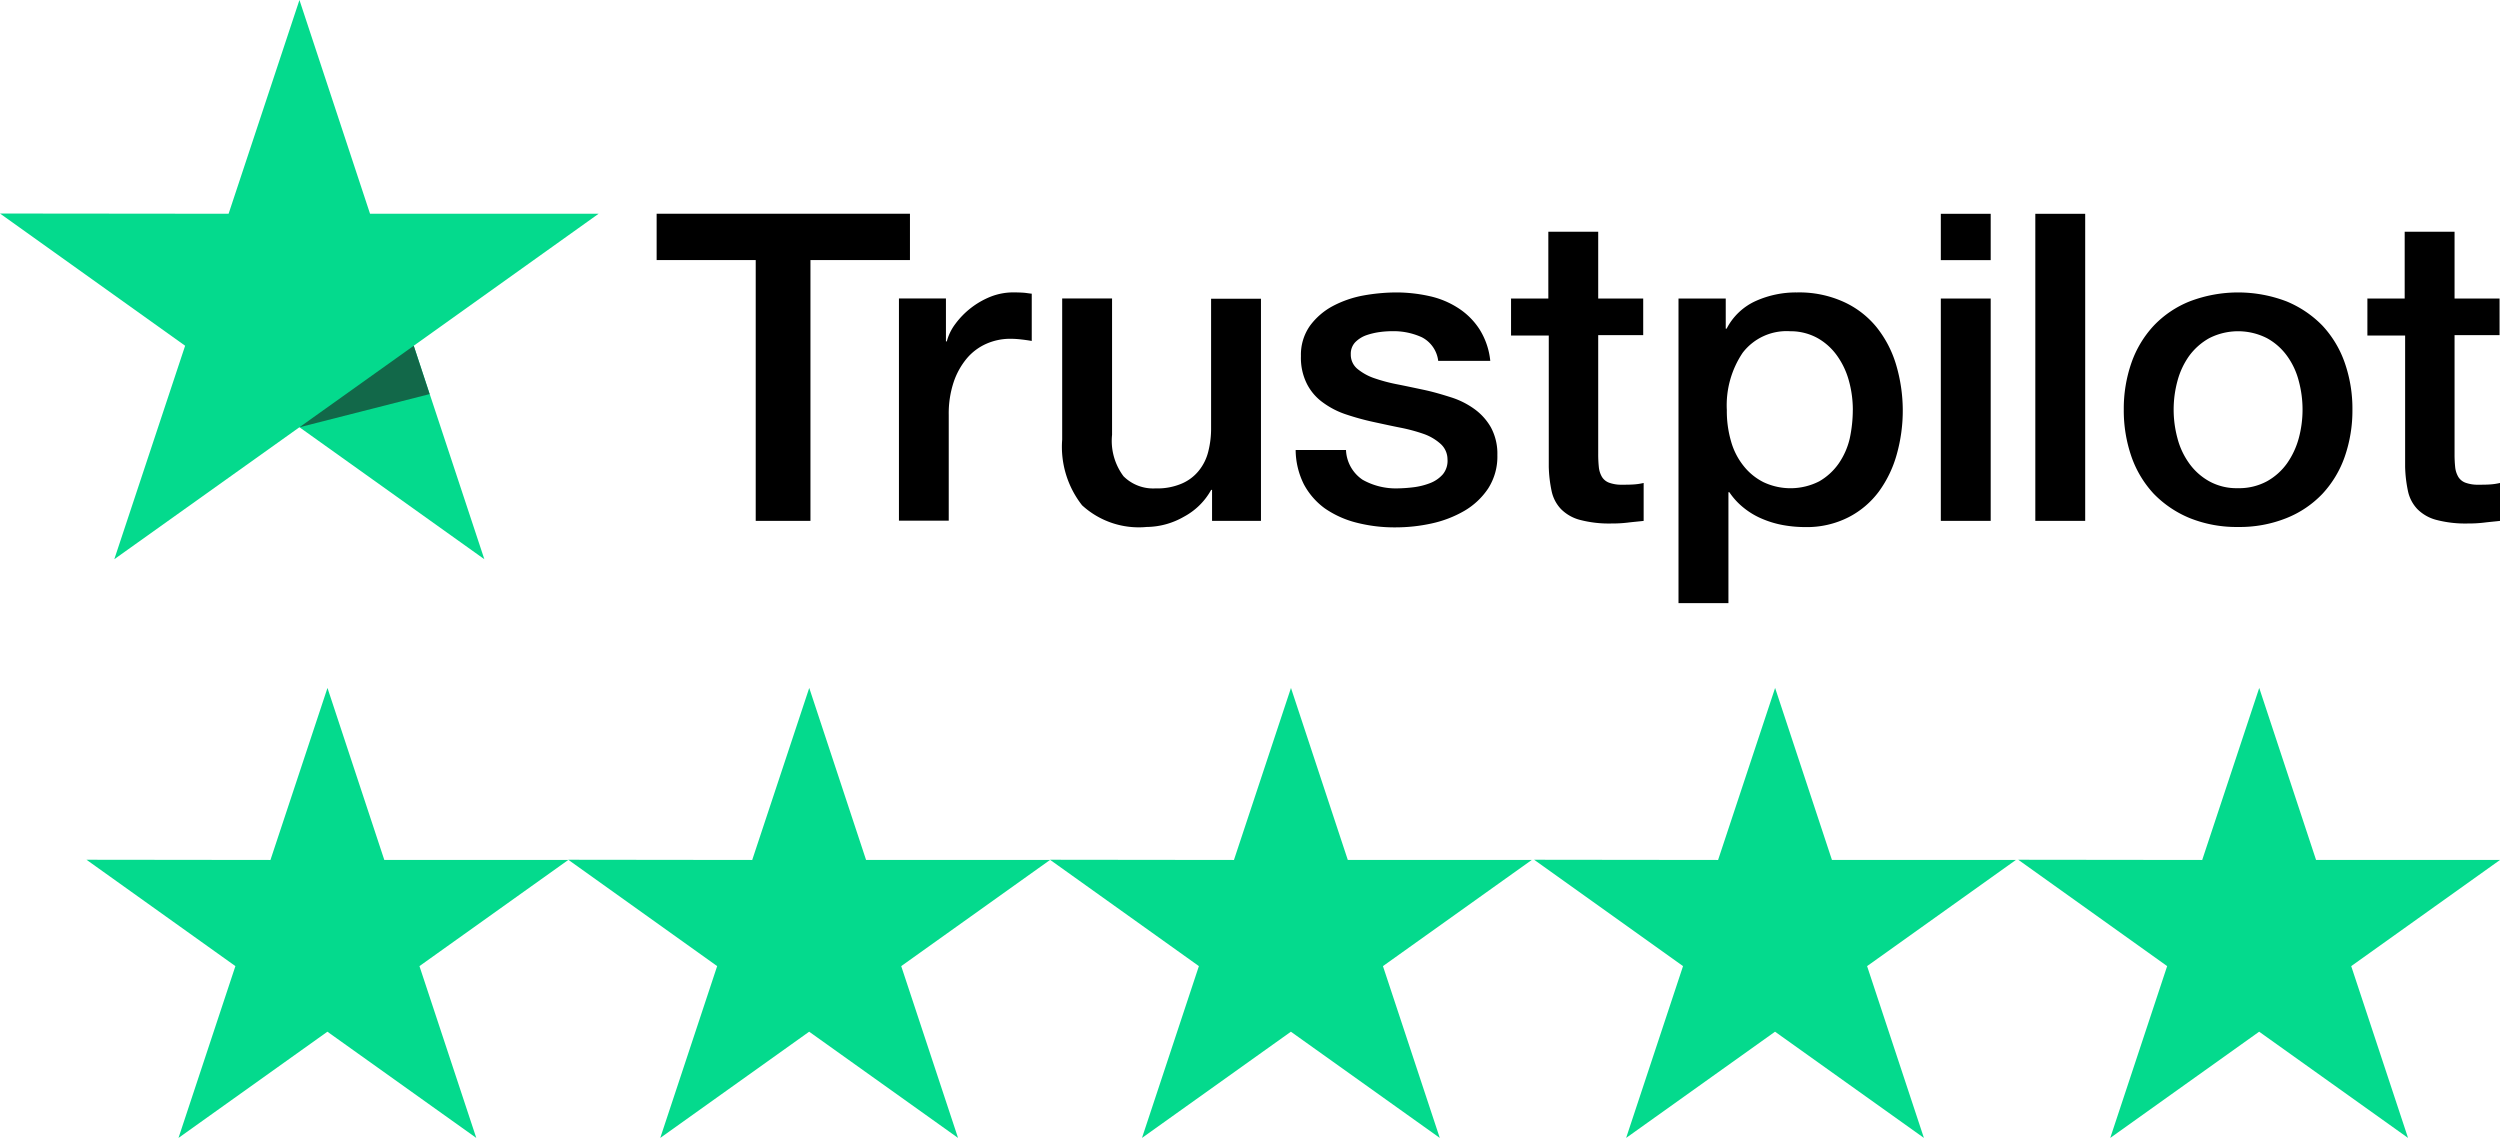
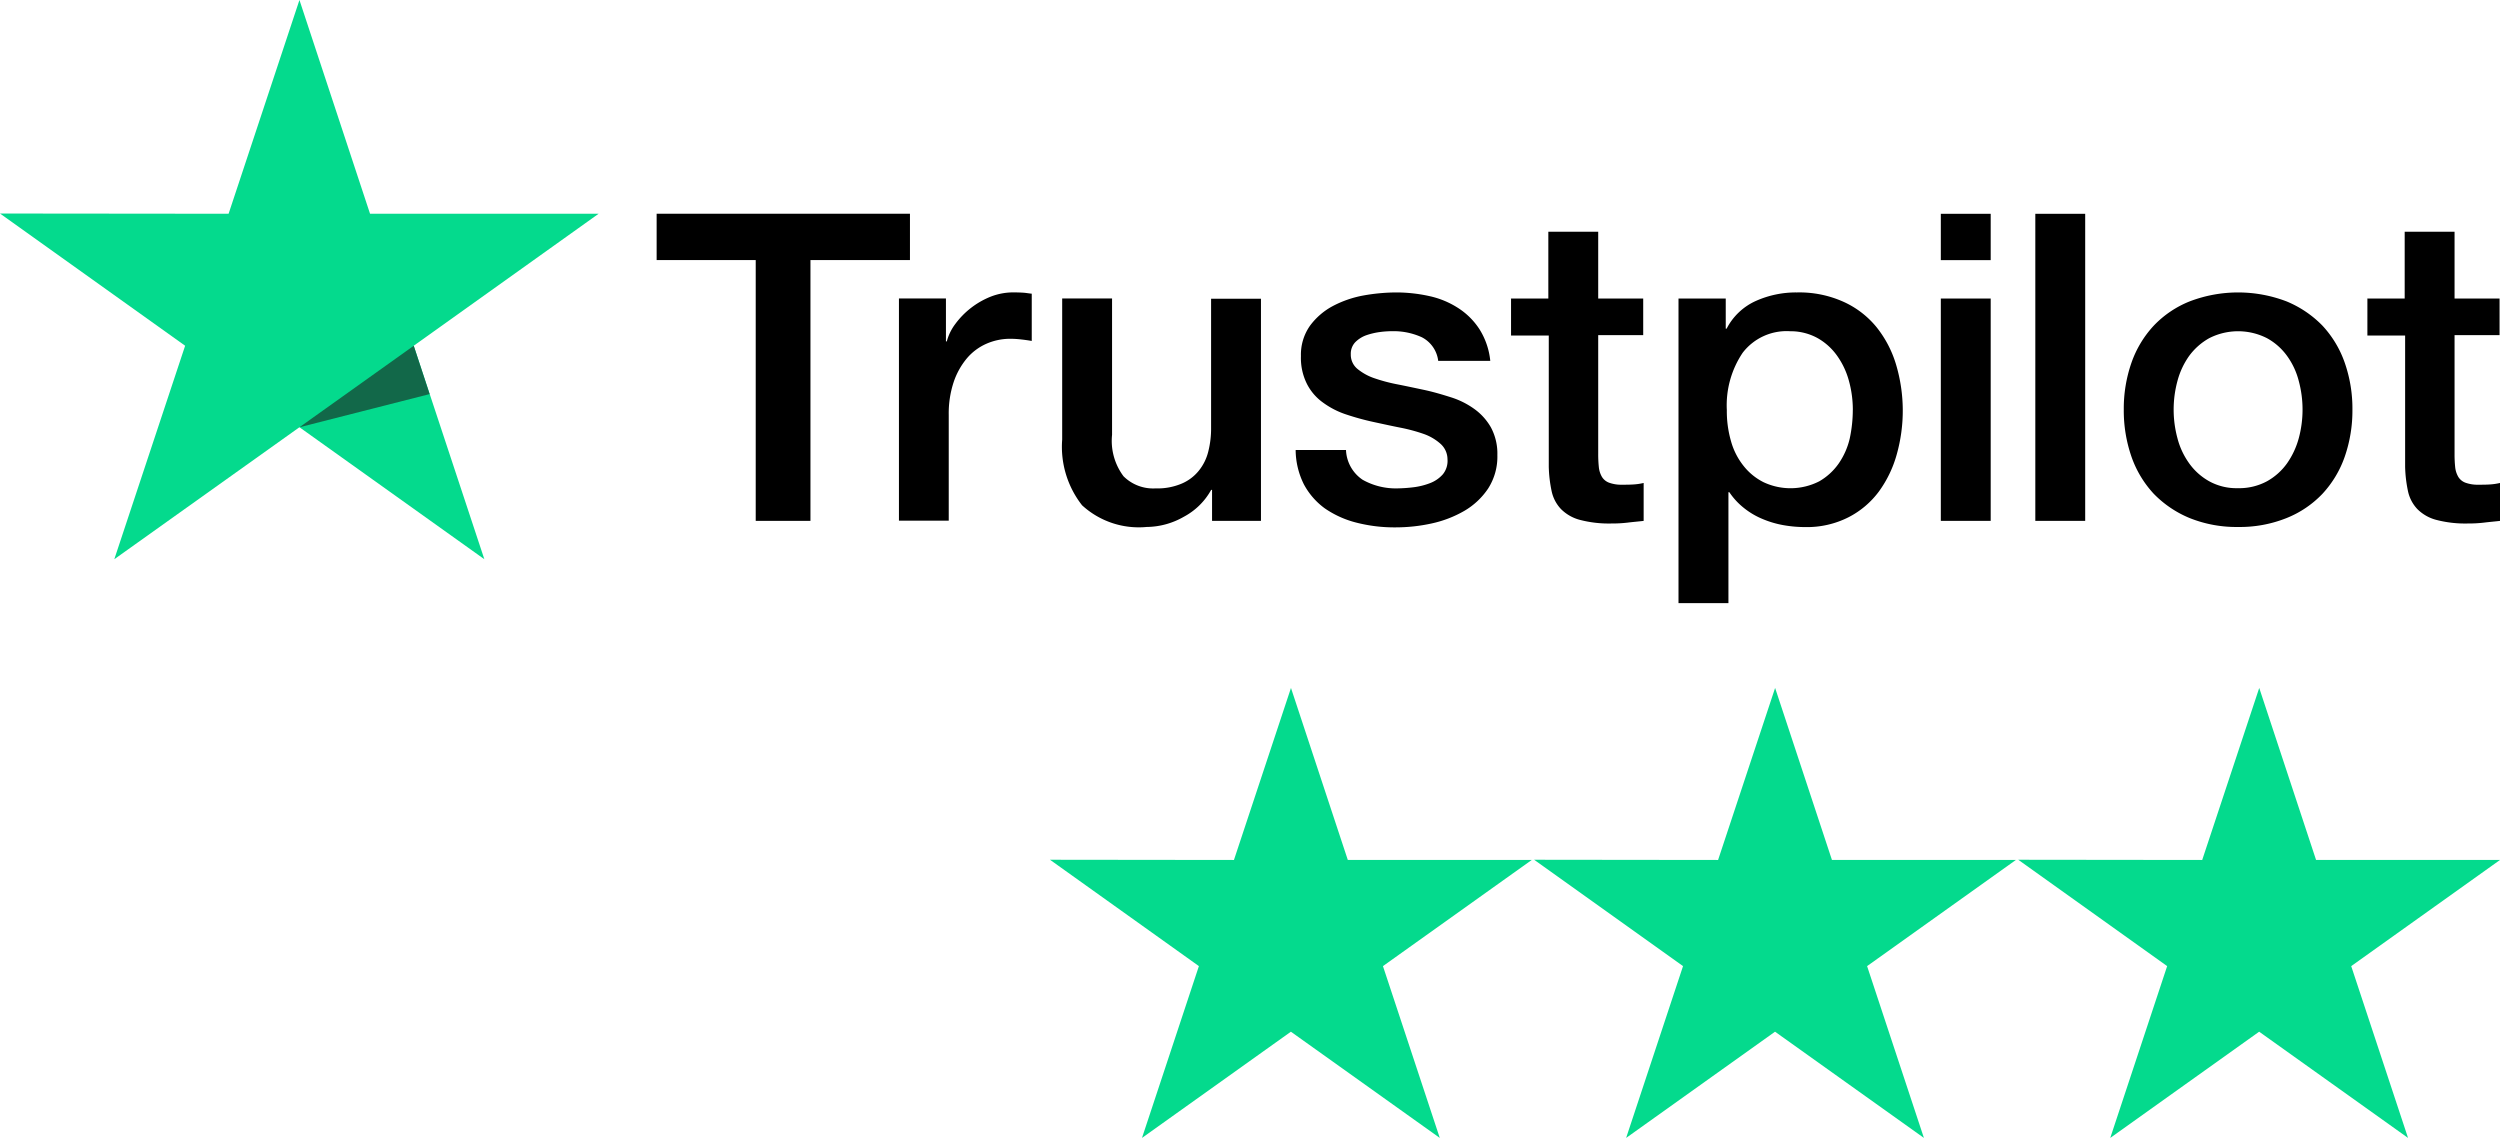
<svg xmlns="http://www.w3.org/2000/svg" width="152.782" height="69.546" viewBox="0 0 152.782 69.546">
  <g id="tp-logo" transform="translate(14418 -14381)">
    <path id="Path_535" data-name="Path 535" d="M36.786,11.97H52.253V14.8H46.172V30.739H42.827V14.8H36.772V11.969h.013Zm14.807,5.178h2.859v2.623h.053a3.071,3.071,0,0,1,.526-1.074,4.987,4.987,0,0,1,2.144-1.656,3.772,3.772,0,0,1,1.362-.265c.349,0,.607.013.742.027s.268.039.417.052v2.888q-.328-.057-.66-.093a5.672,5.672,0,0,0-.661-.039,3.608,3.608,0,0,0-1.456.306,3.314,3.314,0,0,0-1.186.887,4.482,4.482,0,0,0-.81,1.457,6.08,6.08,0,0,0-.3,2v6.464H51.58V17.148ZM73.708,30.74H70.715V28.846H70.66a4.112,4.112,0,0,1-1.672,1.643,4.642,4.642,0,0,1-2.266.622,5.122,5.122,0,0,1-3.951-1.325,5.785,5.785,0,0,1-1.215-4.014V17.149h3.048v8.332a3.613,3.613,0,0,0,.7,2.531,2.562,2.562,0,0,0,1.955.742,3.788,3.788,0,0,0,1.6-.292A2.694,2.694,0,0,0,69.9,27.68a2.988,2.988,0,0,0,.581-1.166,5.7,5.7,0,0,0,.175-1.47V17.163h3.048V30.74ZM78.9,26.383a2.3,2.3,0,0,0,1.012,1.841,4.131,4.131,0,0,0,2.117.53A9.35,9.35,0,0,0,83,28.688a4.244,4.244,0,0,0,1.025-.251,1.988,1.988,0,0,0,.794-.543,1.3,1.3,0,0,0,.284-.928,1.269,1.269,0,0,0-.431-.941,3.071,3.071,0,0,0-1.026-.6,10.432,10.432,0,0,0-1.43-.384c-.539-.106-1.078-.226-1.63-.345a15.737,15.737,0,0,1-1.646-.451,5.055,5.055,0,0,1-1.415-.715,3.163,3.163,0,0,1-1-1.139,3.521,3.521,0,0,1-.378-1.722,3.066,3.066,0,0,1,.553-1.855,4.17,4.17,0,0,1,1.389-1.2,6.518,6.518,0,0,1,1.874-.649,11.64,11.64,0,0,1,1.969-.186A9.319,9.319,0,0,1,83.984,17a5.331,5.331,0,0,1,1.766.728,4.341,4.341,0,0,1,1.308,1.3,4.458,4.458,0,0,1,.66,1.934H84.536a1.869,1.869,0,0,0-1-1.444,4.161,4.161,0,0,0-1.807-.371,5.659,5.659,0,0,0-.768.053,4.276,4.276,0,0,0-.837.2,1.818,1.818,0,0,0-.66.423,1.015,1.015,0,0,0-.27.729,1.121,1.121,0,0,0,.391.887,3.306,3.306,0,0,0,1.012.57,10.355,10.355,0,0,0,1.43.384c.539.106,1.091.225,1.659.345.552.119,1.091.278,1.632.45a4.989,4.989,0,0,1,1.43.716,3.531,3.531,0,0,1,1.011,1.126,3.377,3.377,0,0,1,.392,1.682,3.606,3.606,0,0,1-.567,2.054,4.436,4.436,0,0,1-1.456,1.364,6.919,6.919,0,0,1-2,.768,10.187,10.187,0,0,1-2.172.238,9.369,9.369,0,0,1-2.426-.291,5.972,5.972,0,0,1-1.928-.873A4.354,4.354,0,0,1,76.324,28.5a4.752,4.752,0,0,1-.5-2.093H78.9Zm10.06-9.232h2.306V13.069h3.048V17.15h2.75v2.237H94.314v7.26a7.2,7.2,0,0,0,.04.821,1.462,1.462,0,0,0,.189.583.862.862,0,0,0,.444.358,2.206,2.206,0,0,0,.81.12c.215,0,.431,0,.647-.014a3.572,3.572,0,0,0,.647-.093V30.74c-.337.04-.674.067-.984.106a8.024,8.024,0,0,1-.984.053,6.975,6.975,0,0,1-1.943-.225,2.537,2.537,0,0,1-1.146-.662,2.282,2.282,0,0,1-.566-1.087,8.011,8.011,0,0,1-.175-1.5V19.413H88.987V17.147H88.96Zm10.262,0h2.886v1.84h.055a3.725,3.725,0,0,1,1.792-1.695,6,6,0,0,1,2.5-.517,6.561,6.561,0,0,1,2.845.57,5.559,5.559,0,0,1,2.022,1.55,6.739,6.739,0,0,1,1.2,2.306,9.877,9.877,0,0,1,.04,5.458,7.024,7.024,0,0,1-1.092,2.278,5.337,5.337,0,0,1-1.861,1.577,5.6,5.6,0,0,1-2.656.6,7.584,7.584,0,0,1-1.336-.12,5.953,5.953,0,0,1-1.28-.383,4.642,4.642,0,0,1-1.134-.677,4.224,4.224,0,0,1-.876-.953h-.055v6.782H99.221V17.148Zm10.653,6.808a6.668,6.668,0,0,0-.242-1.788,4.792,4.792,0,0,0-.729-1.537,3.682,3.682,0,0,0-1.2-1.074,3.415,3.415,0,0,0-1.659-.41,3.38,3.38,0,0,0-2.9,1.312,5.745,5.745,0,0,0-.971,3.5,6.626,6.626,0,0,0,.256,1.908,4.222,4.222,0,0,0,.768,1.51,3.619,3.619,0,0,0,1.215.993,3.865,3.865,0,0,0,3.411-.052,3.7,3.7,0,0,0,1.186-1.086,4.478,4.478,0,0,0,.674-1.523,8.384,8.384,0,0,0,.189-1.749Zm5.38-11.988H118.3v2.835h-3.048V11.97Zm0,5.179H118.3V30.74h-3.048V17.148Zm5.772-5.179h3.048V30.74h-3.048Zm12.393,19.141a7.664,7.664,0,0,1-2.953-.542,6.523,6.523,0,0,1-2.2-1.484,6.447,6.447,0,0,1-1.363-2.266,8.608,8.608,0,0,1-.471-2.888,8.512,8.512,0,0,1,.471-2.861,6.45,6.45,0,0,1,1.363-2.264,6.205,6.205,0,0,1,2.2-1.484,8.295,8.295,0,0,1,5.906,0,6.536,6.536,0,0,1,2.2,1.484,6.431,6.431,0,0,1,1.362,2.264,8.507,8.507,0,0,1,.471,2.861,8.6,8.6,0,0,1-.471,2.888,6.429,6.429,0,0,1-1.362,2.266,6.215,6.215,0,0,1-2.2,1.484A7.672,7.672,0,0,1,133.419,31.112Zm0-2.371a3.579,3.579,0,0,0,1.766-.423,3.732,3.732,0,0,0,1.228-1.1,4.917,4.917,0,0,0,.715-1.537,6.733,6.733,0,0,0,0-3.483,4.507,4.507,0,0,0-.715-1.537,3.7,3.7,0,0,0-1.228-1.086,3.887,3.887,0,0,0-3.533,0,3.842,3.842,0,0,0-1.227,1.086,4.744,4.744,0,0,0-.715,1.537,6.7,6.7,0,0,0,0,3.483,4.6,4.6,0,0,0,.715,1.537,3.729,3.729,0,0,0,1.227,1.1A3.448,3.448,0,0,0,133.419,28.74Zm7.875-11.59H143.6V13.069h3.048V17.15h2.75v2.237h-2.75v7.26a7.491,7.491,0,0,0,.039.821,1.48,1.48,0,0,0,.19.583.859.859,0,0,0,.444.358,2.206,2.206,0,0,0,.81.12c.215,0,.431,0,.647-.014a3.572,3.572,0,0,0,.647-.093V30.74c-.337.04-.674.067-.984.106a8.03,8.03,0,0,1-.984.053,6.969,6.969,0,0,1-1.943-.225,2.537,2.537,0,0,1-1.146-.662,2.291,2.291,0,0,1-.566-1.087,8.044,8.044,0,0,1-.175-1.5V19.413h-2.306V17.147h-.027Z" transform="translate(-14414.643 14382.093)" />
    <path id="Path_536" data-name="Path 536" d="M36.584,13.062H22.614L18.3,0l-4.33,13.063L0,13.049l11.314,8.08L6.985,34.176,18.3,26.109l11.3,8.067L25.284,21.129Z" transform="translate(-14418 14381)" fill="#04da8d" />
-     <path id="Path_538" data-name="Path 538" d="M29.442,10.512H18.2L14.727,0,11.242,10.513,0,10.5,9.1,17,5.622,27.5l9.1-6.492L23.821,27.5,20.348,17Z" transform="translate(-14412.714 14423.042)" fill="#04da8d" />
-     <path id="Path_539" data-name="Path 539" d="M29.442,10.512H18.2L14.727,0,11.242,10.513,0,10.5,9.1,17,5.622,27.5l9.1-6.492L23.821,27.5,20.348,17Z" transform="translate(-14383.272 14423.042)" fill="#04da8d" />
    <path id="Path_540" data-name="Path 540" d="M29.442,10.512H18.2L14.727,0,11.242,10.513,0,10.5,9.1,17,5.622,27.5l9.1-6.492L23.821,27.5,20.348,17Z" transform="translate(-14353.832 14423.042)" fill="#04da8d" />
    <path id="Path_541" data-name="Path 541" d="M29.442,10.512H18.2L14.727,0,11.242,10.513,0,10.5,9.1,17,5.622,27.5l9.1-6.492L23.821,27.5,20.348,17Z" transform="translate(-14324.245 14423.042)" fill="#04da8d" />
    <path id="Path_542" data-name="Path 542" d="M29.442,10.512H18.2L14.727,0,11.242,10.513,0,10.5,9.1,17,5.622,27.5l9.1-6.492L23.821,27.5,20.348,17Z" transform="translate(-14294.659 14423.042)" fill="#04da8d" />
    <path id="Path_537" data-name="Path 537" d="M24.724,22.316l-.971-2.954-6.984,4.981,7.956-2.027Z" transform="translate(-14416.469 14382.768)" fill="#126849" />
  </g>
</svg>